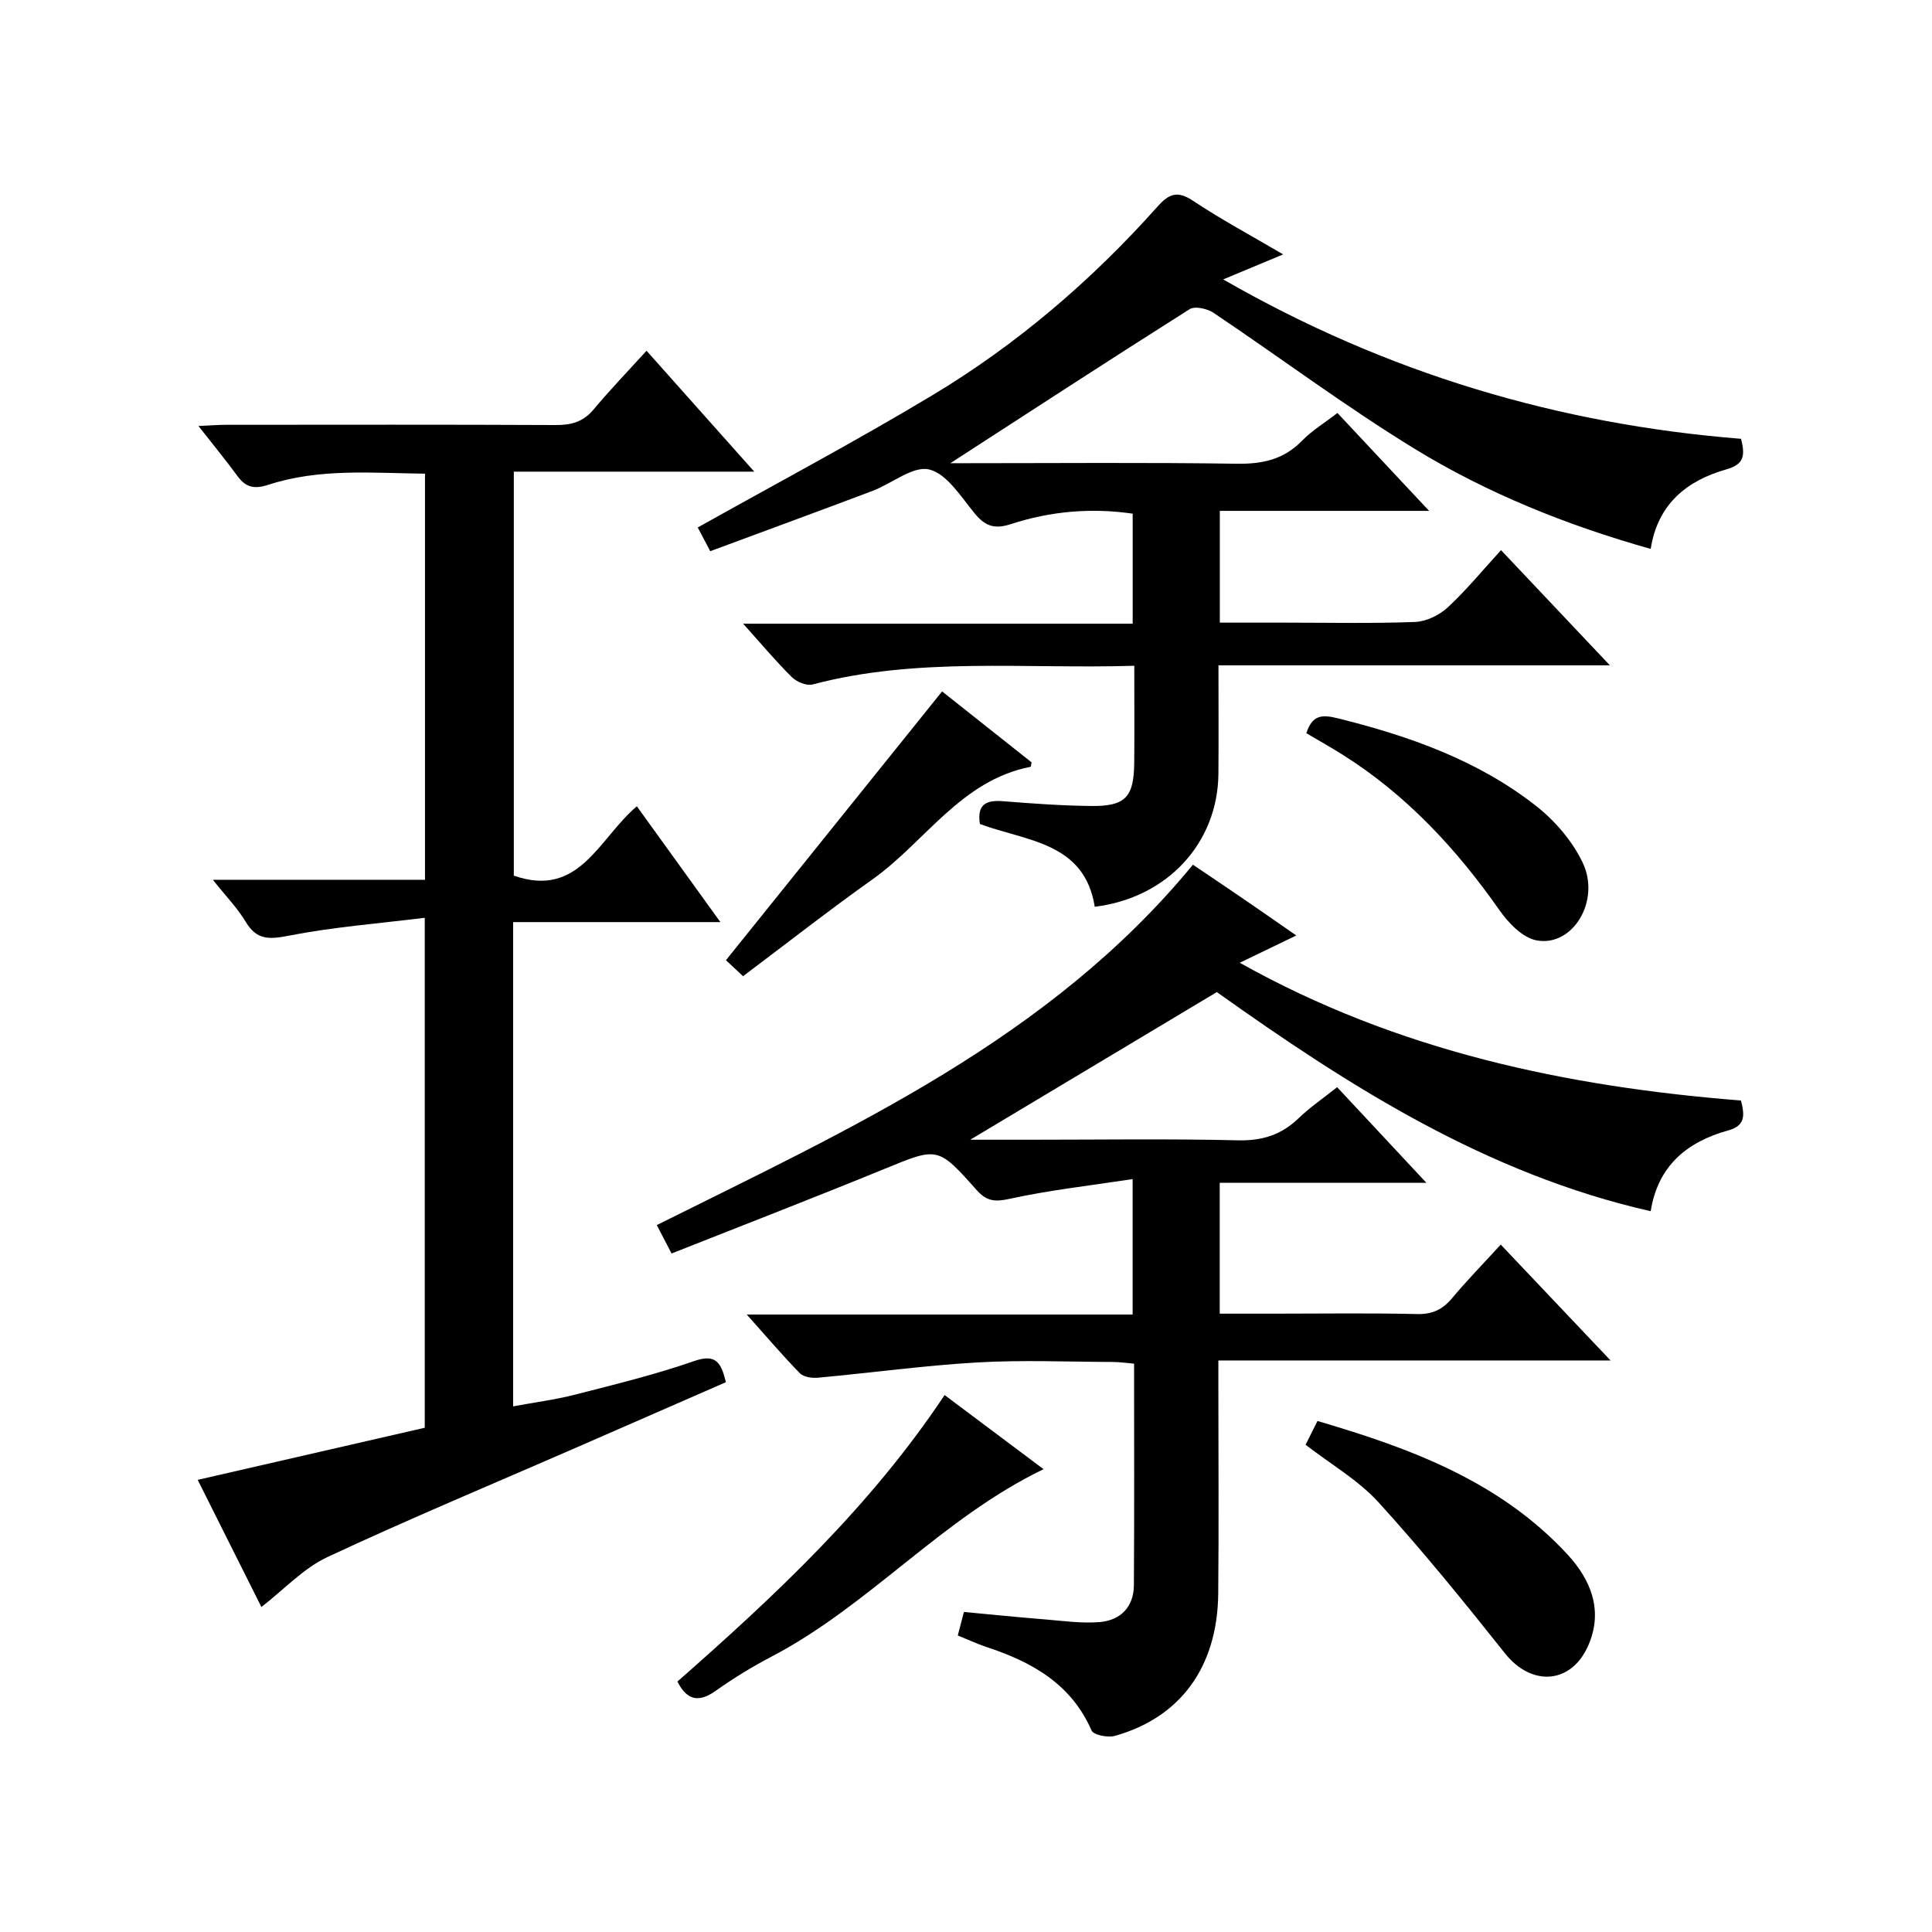
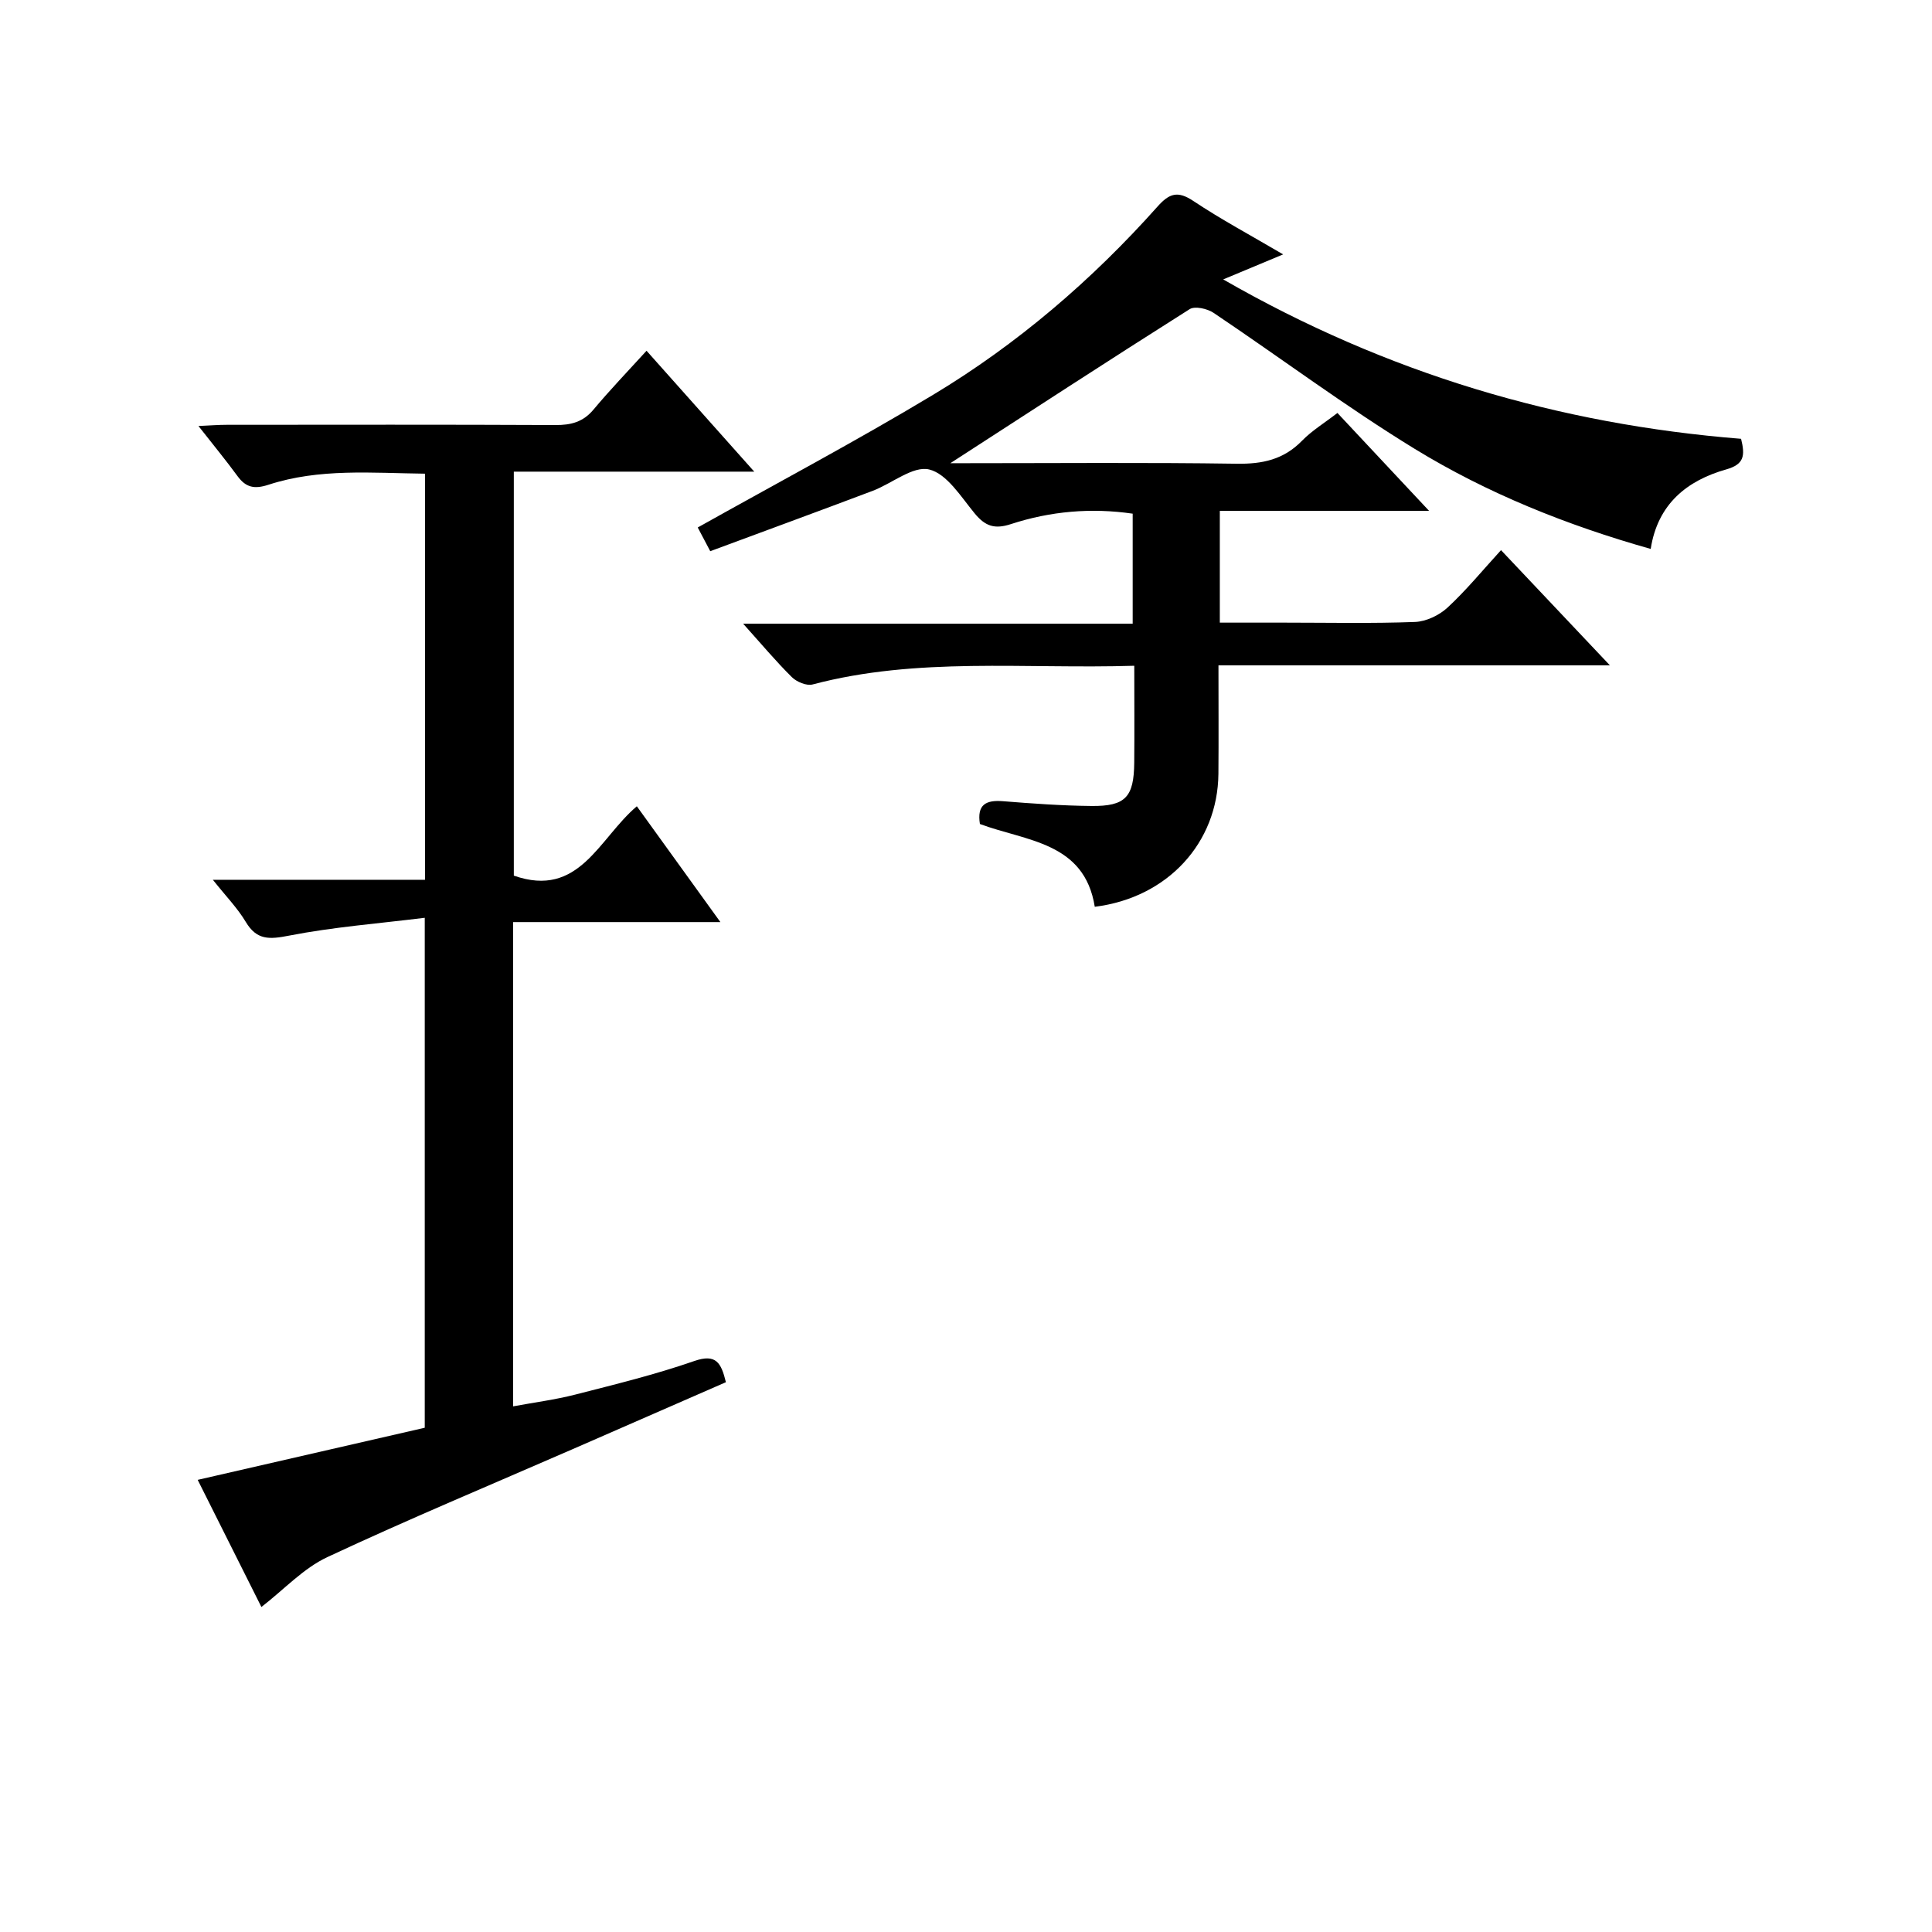
<svg xmlns="http://www.w3.org/2000/svg" version="1.1" id="ZDIC" x="0px" y="0px" viewBox="0 0 400 400" style="enable-background:new 0 0 400 400;" xml:space="preserve">
  <g>
-     <path d="M198.3,338.61c0.47-1.79,0.8-3.06,1.27-4.87c5.64,0.53,11.2,1.09,16.77,1.54c3.78,0.31,7.62,0.86,11.37,0.55   c4.3-0.37,7.02-3.15,7.05-7.63c0.1-15.15,0.04-30.3,0.04-45.87c-1.66-0.14-3.08-0.35-4.5-0.35c-9.34-0.03-18.7-0.44-28.01,0.1   c-11,0.64-21.95,2.15-32.93,3.16c-1.24,0.11-2.98-0.13-3.75-0.92c-3.58-3.66-6.91-7.58-11-12.16c27.13,0,53.33,0,79.89,0   c0-9.26,0-17.98,0-28.04c-8.77,1.34-17.23,2.28-25.49,4.09c-3.08,0.68-4.77,0.47-6.82-1.84c-8.07-9.08-8.07-8.86-19.12-4.34   c-14.58,5.97-29.28,11.65-44.03,17.49c-1.29-2.48-2.12-4.08-3.06-5.88c40.25-20.07,81.37-38.58,111-74.61   c3.7,2.5,7.13,4.79,10.52,7.12c3.43,2.34,6.83,4.72,10.88,7.53c-4.06,1.96-7.65,3.69-11.7,5.65   c32.63,18.29,67.69,25.66,103.77,28.52c0.87,3.34,0.75,5.25-2.67,6.2c-8.41,2.34-14.52,7.22-16.02,16.72   c-34.17-7.76-62.63-26.02-89.83-45.37c-17.29,10.35-34.3,20.54-51.05,30.57c3.47,0,7.67,0,11.88,0c14.51,0,29.02-0.22,43.52,0.12   c5.03,0.12,8.98-1.11,12.56-4.55c2.37-2.29,5.14-4.17,8-6.45c5.97,6.4,11.85,12.69,18.48,19.8c-14.82,0-28.67,0-42.79,0   c0,9.19,0,17.78,0,27.09c3.84,0,7.61,0,11.37,0c9.84,0,19.68-0.15,29.51,0.08c3.18,0.07,5.27-0.95,7.24-3.3   c3.09-3.69,6.47-7.15,10.06-11.08c7.48,7.89,14.77,15.59,22.74,23.99c-27.34,0-53.86,0-81.2,0c0,2.3,0,4.05,0,5.8   c0,14.17,0.11,28.34-0.03,42.51c-0.16,15.12-7.81,25.62-21.42,29.42c-1.45,0.4-4.4-0.19-4.81-1.13   c-4.27-9.76-12.5-14.25-21.95-17.34C202.21,340.3,200.43,339.47,198.3,338.61z" />
    <path d="M234.84,137.84c-22.78,0.7-44.9-1.87-66.6,3.87c-1.24,0.33-3.3-0.53-4.3-1.52c-3.3-3.27-6.3-6.85-10.08-11.06   c27.3,0,53.82,0,80.65,0c0-7.87,0-15.13,0-22.78c-8.55-1.25-17.01-0.52-25.21,2.16c-3.39,1.11-5.32,0.43-7.5-2.21   c-2.83-3.43-5.74-8.2-9.42-9.1c-3.35-0.81-7.72,2.92-11.72,4.43c-11.07,4.18-22.18,8.25-33.61,12.49   c-1.11-2.11-2.02-3.82-2.59-4.91c16.36-9.17,32.76-17.87,48.65-27.42c17.51-10.53,32.94-23.77,46.55-39.03   c2.43-2.73,4.17-3.31,7.41-1.15c5.76,3.84,11.9,7.12,18.59,11.06c-4.28,1.78-7.84,3.27-12.41,5.18   c33.91,19.48,69.49,29.99,107.22,33c0.87,3.51,0.63,5.28-3.05,6.33c-8.16,2.31-14.22,7.17-15.66,16.47   c-17.34-4.9-33.76-11.48-48.83-20.7c-14.29-8.75-27.76-18.84-41.69-28.19c-1.29-0.86-3.85-1.44-4.94-0.75   c-16.8,10.62-33.45,21.48-49.54,31.89c0.21,0,1.74,0,3.28,0c18.68,0,37.36-0.17,56.03,0.11c5.31,0.08,9.7-0.86,13.49-4.75   c2.06-2.11,4.66-3.69,7.34-5.76c6.15,6.57,12.14,12.97,18.98,20.27c-15.08,0-29.08,0-43.33,0c0,7.92,0,15.18,0,23.14   c4.53,0,8.97,0,13.4,0c9,0,18.02,0.2,27.01-0.14c2.31-0.09,5.01-1.38,6.74-2.98c3.87-3.58,7.24-7.7,11.07-11.89   c7.44,7.87,14.62,15.47,22.54,23.85c-27.4,0-53.92,0-81.04,0c0,7.89,0.05,15.17-0.01,22.45c-0.13,14.3-10.52,25.67-25.6,27.54   c-2.14-13.45-14.24-13.57-23.78-17.14c-0.64-4.02,1.24-5,4.77-4.72c6.1,0.49,12.22,0.93,18.33,0.99c7.04,0.07,8.78-1.84,8.85-8.94   C234.89,151.47,234.84,145.01,234.84,137.84z" />
    <path d="M133.86,72.62c7.81,8.76,14.75,16.55,22.3,25.03c-16.98,0-33.18,0-49.78,0c0,28.22,0,55.93,0,83.64   c13.57,4.76,17.57-7.67,25.47-14.36c5.58,7.74,11.14,15.44,17.3,23.98c-14.9,0-28.78,0-42.91,0c0,33.47,0,66.4,0,100.26   c4.4-0.82,8.69-1.37,12.84-2.43c8.27-2.12,16.6-4.15,24.65-6.95c4.54-1.58,5.58,0.37,6.56,4.38c-10.59,4.63-21.14,9.25-31.7,13.85   c-16.97,7.4-34.07,14.53-50.83,22.37c-4.94,2.31-8.92,6.67-13.64,10.32c-4.29-8.56-8.66-17.28-13.19-26.32   c15.82-3.63,31.26-7.18,47.01-10.79c0-34.65,0-69.39,0-105.58c-9.63,1.19-18.96,1.91-28.08,3.69c-4.06,0.79-6.69,1-8.99-2.86   c-1.69-2.83-4.06-5.25-6.8-8.7c15.08,0,29.38,0,43.92,0c0-28.33,0-55.93,0-84.08c-10.93-0.12-21.85-1.16-32.43,2.3   c-2.89,0.94-4.65,0.57-6.38-1.79c-2.43-3.32-5.06-6.51-8.09-10.38c2.41-0.11,4.14-0.25,5.88-0.25c22.68-0.01,45.35-0.06,68.03,0.05   c3.22,0.02,5.71-0.62,7.86-3.18C126.28,80.73,129.96,76.9,133.86,72.62z" />
-     <path d="M270.31,299.12c0.77-1.53,1.51-3.01,2.46-4.92c19.26,5.65,37.75,12.48,51.75,27.62c4.84,5.24,7.46,11.6,4.34,18.8   c-3.51,8.11-11.77,8.62-17.27,1.69c-8.46-10.65-17.04-21.23-26.19-31.28C281.22,306.44,275.57,303.19,270.31,299.12z" />
-     <path d="M140.25,348.15c20.23-17.79,39.93-36.19,55.32-59.32c6.98,5.23,13.83,10.36,20.49,15.35   c-20.98,10.09-36.1,28.25-56.39,38.84c-3.96,2.07-7.81,4.44-11.46,7.02C144.75,352.5,142.29,352.15,140.25,348.15z" />
-     <path d="M270.46,151.8c1.25-3.74,3.11-3.93,6.58-3.07c14.75,3.67,28.9,8.66,40.95,18.1c3.92,3.07,7.53,7.27,9.67,11.73   c3.82,7.97-2.09,17.6-9.59,16.12c-2.88-0.57-5.79-3.61-7.64-6.26c-8.9-12.69-19.24-23.84-32.43-32.15   C275.63,154.77,273.17,153.4,270.46,151.8z" />
-     <path d="M150.3,198.8c15.04-18.7,29.68-36.91,44.75-55.65c5.74,4.55,12.17,9.64,18.53,14.69c-0.11,0.46-0.12,0.9-0.22,0.92   c-14.42,2.81-21.79,15.53-32.69,23.28c-9.06,6.44-17.82,13.3-26.83,20.07C152.29,200.66,151.11,199.55,150.3,198.8z" />
  </g>
</svg>